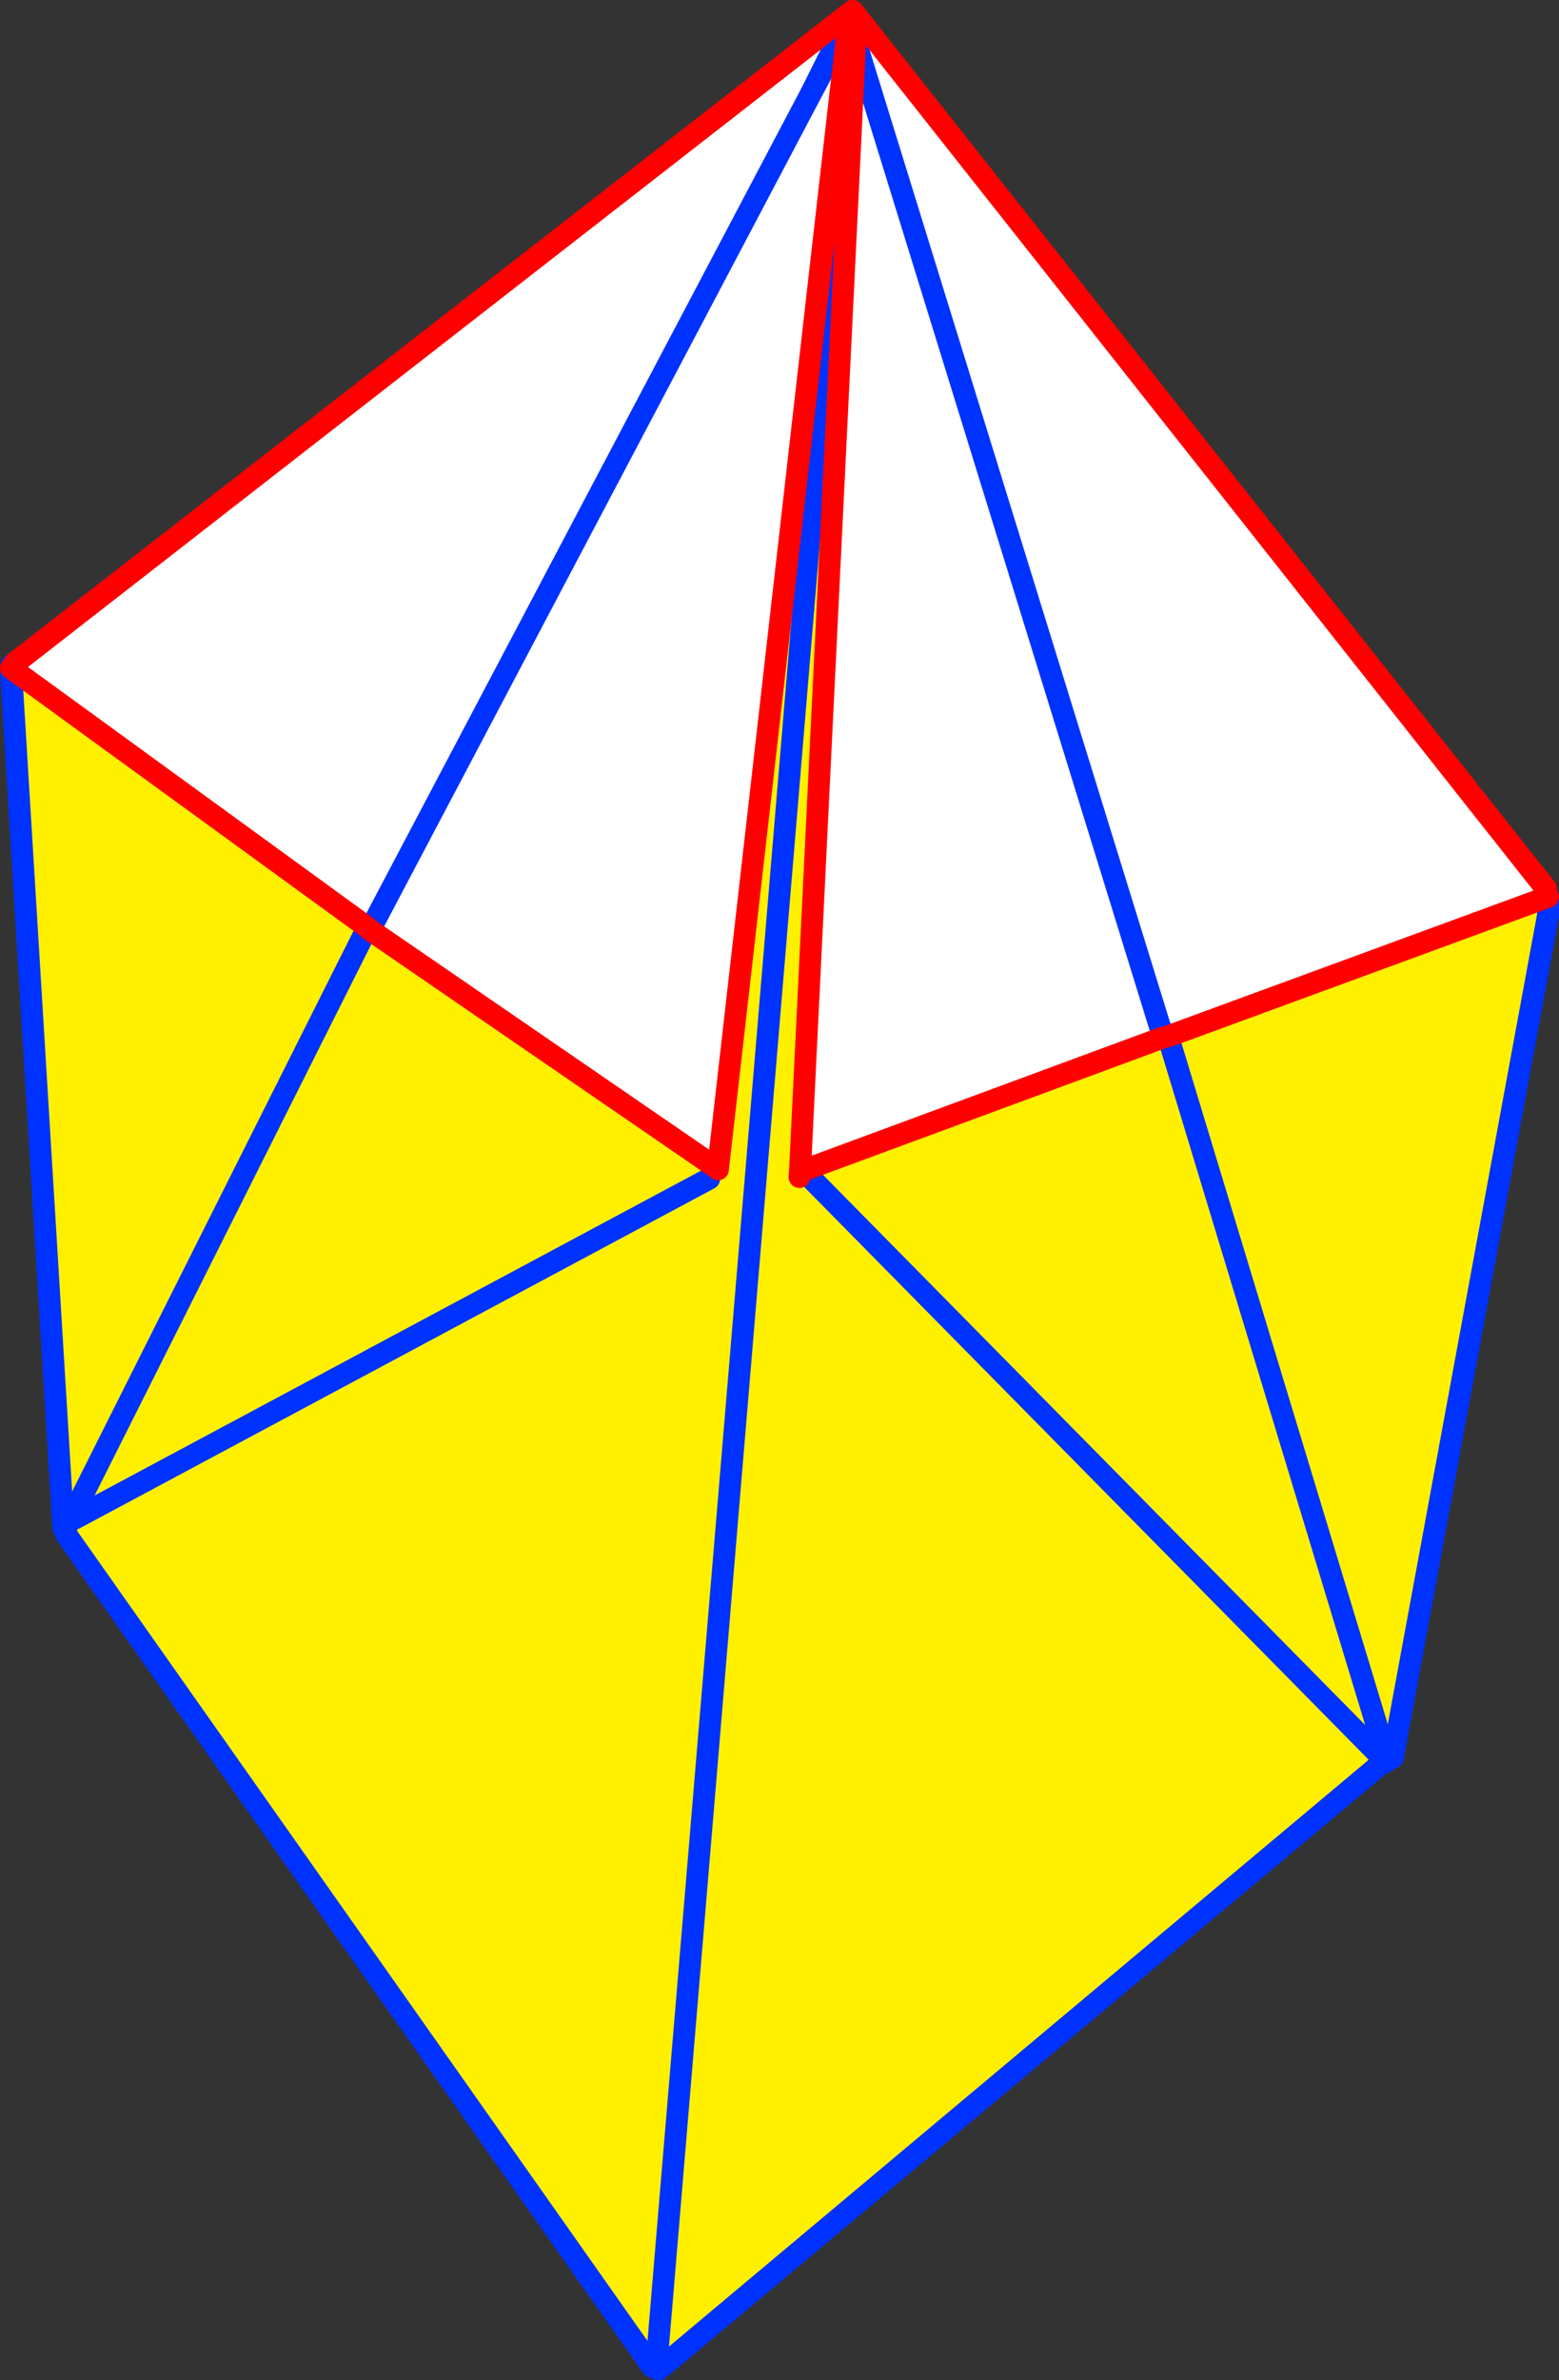
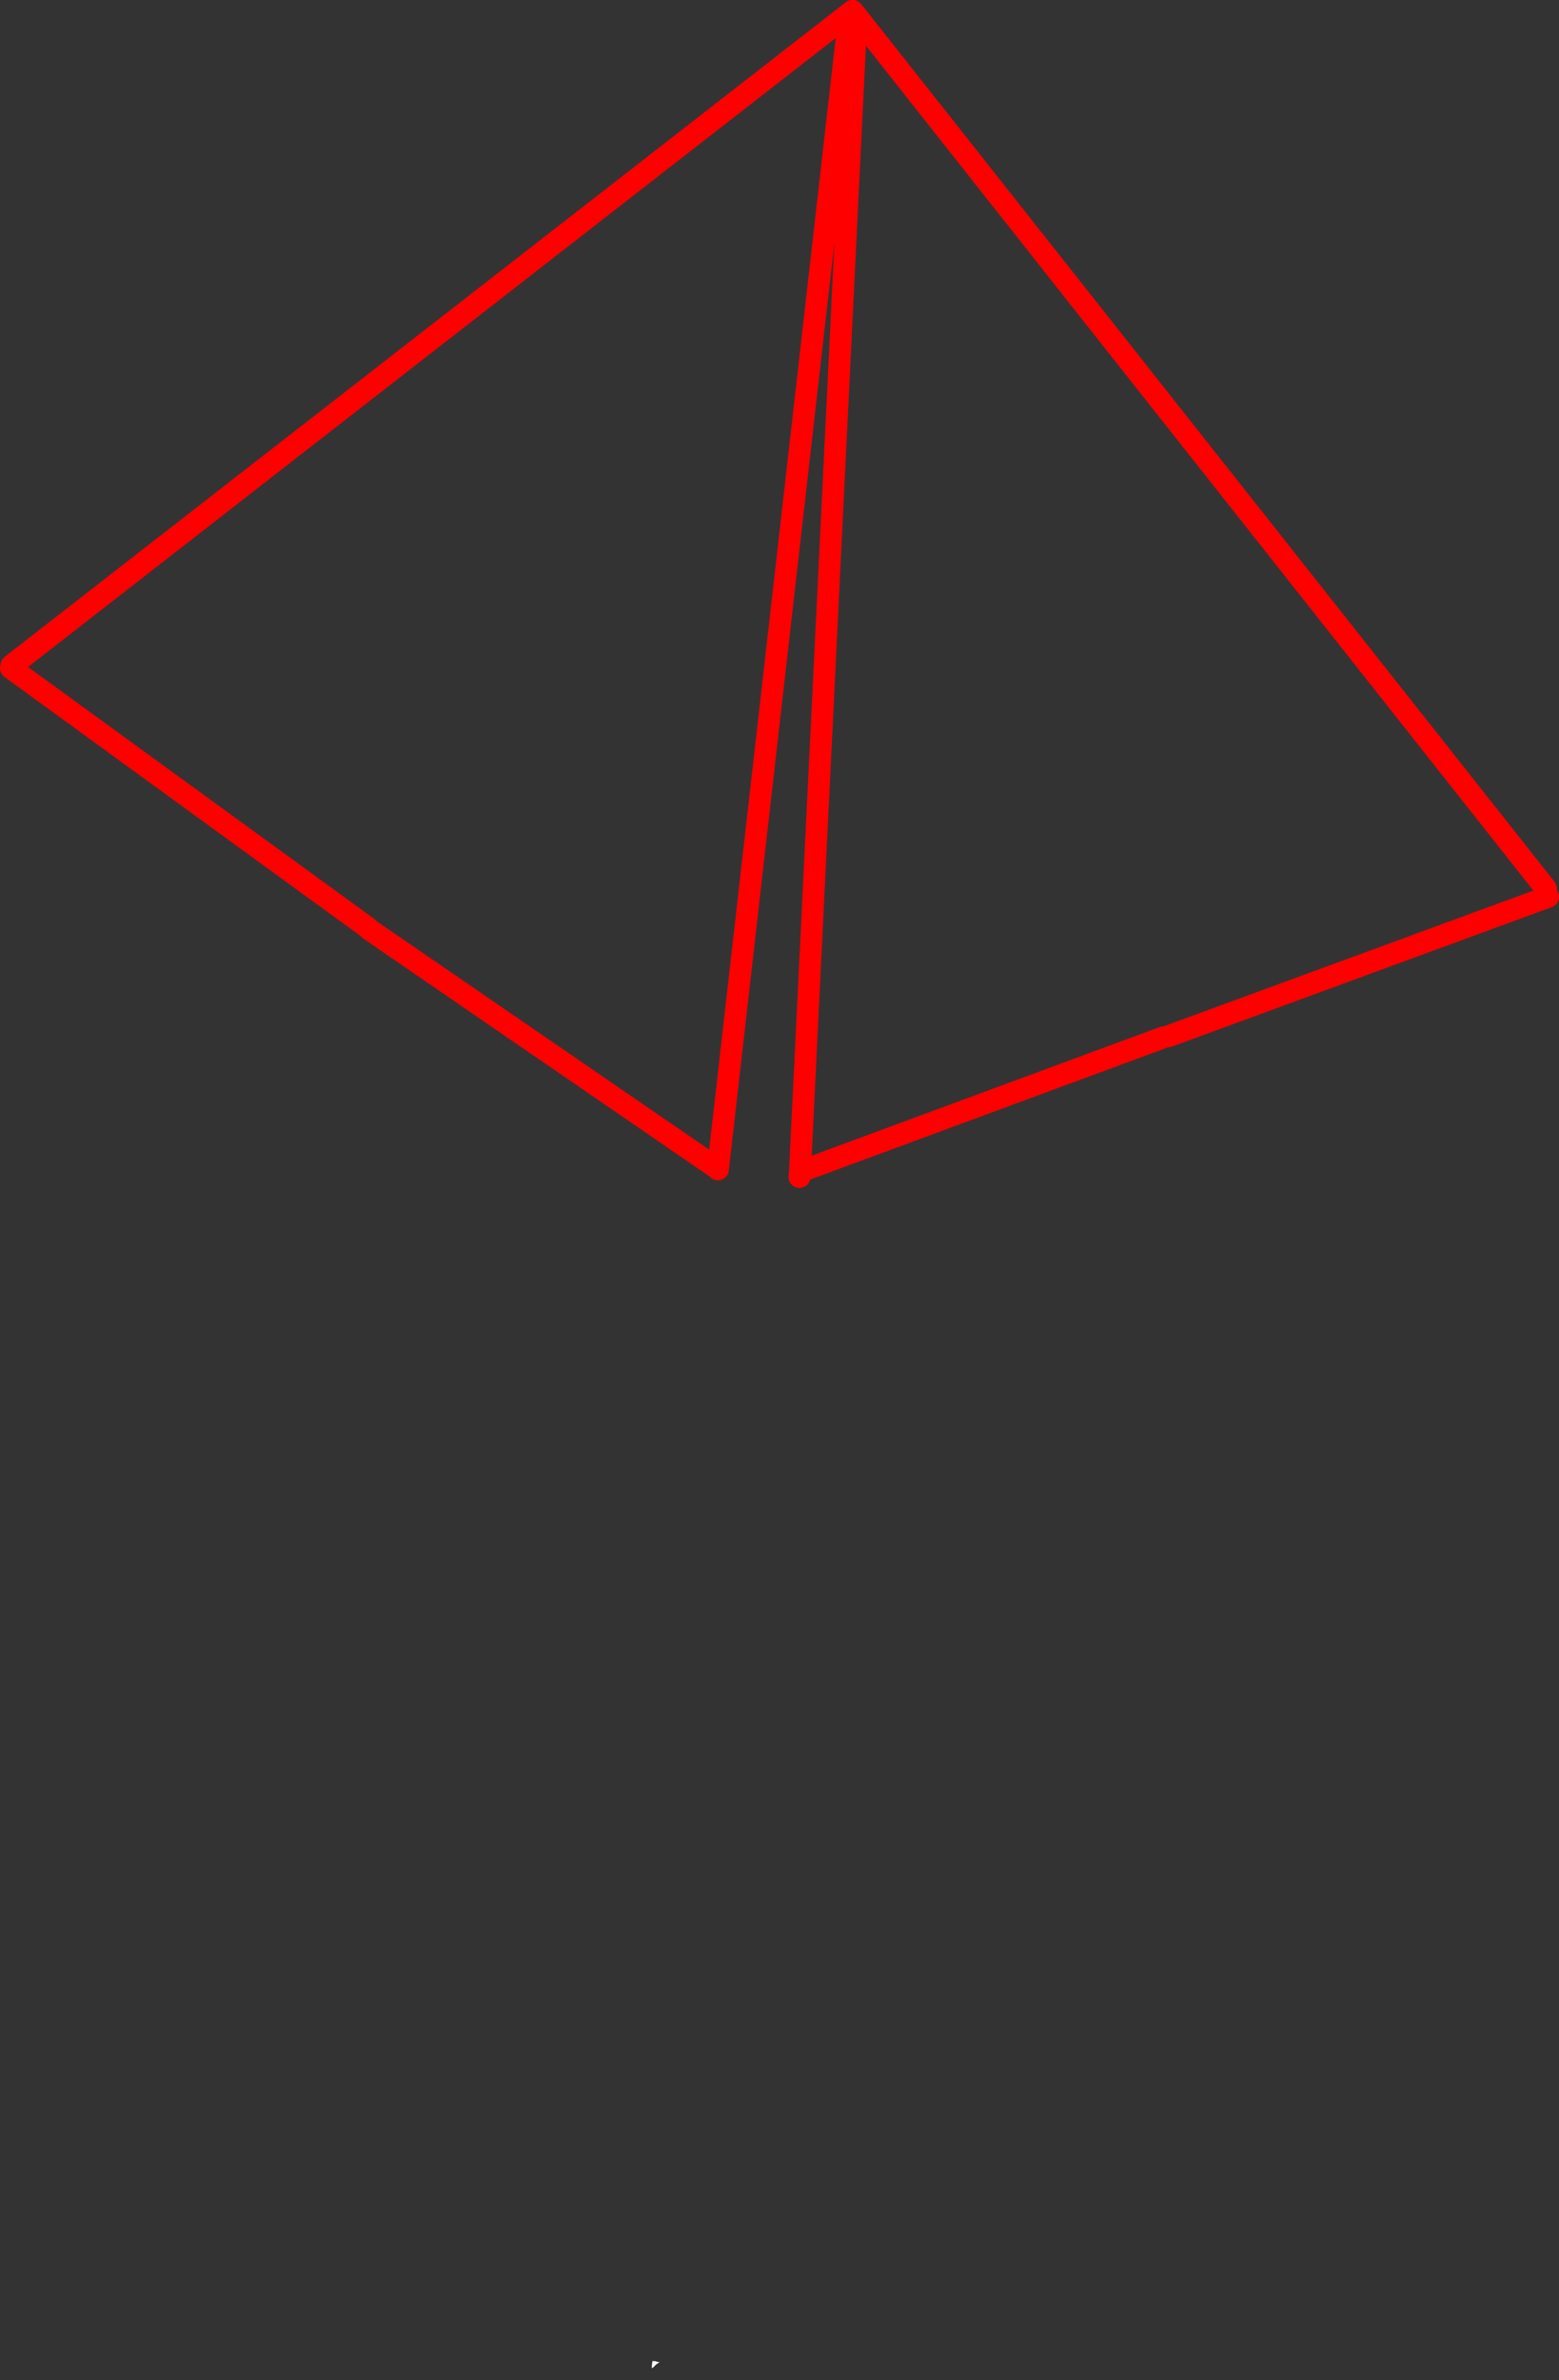
<svg xmlns="http://www.w3.org/2000/svg" height="217.5px" width="142.55px">
  <rect width="100%" height="100%" fill="#333333" stroke="none" />
  <g transform="matrix(1.0, 0.0, 0.0, 1.0, -294.25, -157.6)">
-     <path d="M372.15 159.9 L371.8 159.5 371.55 159.1 372.2 158.6 435.6 238.8 435.8 239.55 435.8 241.2 421.6 318.2 420.6 318.7 354.85 373.8 354.55 373.45 354.3 373.4 354.15 373.35 372.1 159.95 354.15 373.35 353.9 373.35 353.85 373.8 300.3 297.8 300.05 297.25 295.25 218.65 295.3 218.4 371.5 159.15 372.1 159.95 372.45 161.15 372.5 160.3 372.35 159.75 372.15 159.9" fill="#fff000" fill-rule="evenodd" stroke="none" />
    <path d="M372.15 159.9 L372.35 159.75 372.5 160.3 372.45 161.15 372.1 159.95 372.15 159.9 M354.15 373.35 L354.3 373.4 354.55 373.45 354.25 373.65 354.15 373.75 354.0 373.9 353.85 374.0 353.85 373.85 353.85 373.8 353.9 373.35 354.15 373.35 354.15 373.75 354.15 373.35 M354.3 373.4 L354.25 373.65 354.3 373.4" fill="#ffffff" fill-rule="evenodd" stroke="none" />
    <path d="M435.6 238.8 L372.2 158.6 371.55 159.1 371.5 159.15 295.3 218.4" fill="none" stroke="#ff0000" stroke-linecap="round" stroke-linejoin="round" stroke-width="2.0" />
-     <path d="M372.1 159.95 L354.15 373.35 354.15 373.75 354.0 373.9 M354.85 373.8 L420.6 318.7 M421.6 318.2 L435.8 241.2 435.8 239.55 M353.85 373.8 L300.3 297.8 M300.05 297.25 L295.25 218.65 295.3 218.4 M354.85 373.8 L354.45 374.1 354.25 373.65 354.3 373.4" fill="none" stroke="#0032ff" stroke-linecap="round" stroke-linejoin="round" stroke-width="2.0" />
-     <path d="M371.85 159.65 L371.65 161.2 371.65 161.25 359.9 264.4 359.8 264.35 328.05 242.55 328.8 242.3 328.35 242.05 328.1 241.95 327.85 242.35 295.25 218.65 295.3 218.4 295.5 218.3 371.5 159.15 371.65 159.35 371.75 159.45 368.4 166.15 328.35 242.05 368.4 166.15 371.85 159.65 M372.15 160.15 L372.1 159.95 372.15 159.9 372.15 160.15 372.15 159.9 372.35 159.75 372.8 159.35 435.6 238.8 435.8 239.55 401.05 252.3 401.05 252.15 400.9 252.2 400.7 251.9 372.45 161.2 372.5 160.3 372.35 159.75 372.5 160.3 372.45 161.2 372.15 160.15 M372.45 161.3 L400.6 252.35 400.6 252.4 367.7 264.55 367.4 264.55 372.45 161.3 M354.25 373.65 L354.15 373.75 353.85 374.0 353.85 373.85 353.85 373.8 353.9 373.35 354.3 373.4 354.55 373.45 354.25 373.65 354.3 373.4 354.25 373.65" fill="#ffffff" fill-rule="evenodd" stroke="none" />
-     <path d="M371.85 159.65 L371.9 159.55 371.9 159.6 372.15 160.25 372.15 160.45 372.05 161.25 372.05 161.3 372.45 161.3 367.4 264.55 367.7 264.55 400.6 252.4 400.8 252.3 400.9 252.2 401.05 252.15 401.05 252.3 435.8 239.55 435.8 241.2 421.6 318.2 421.55 317.8 421.2 318.3 421.15 318.55 421.15 318.35 421.1 318.45 421.0 318.6 420.6 318.7 354.85 373.8 354.55 373.45 354.3 373.4 353.9 373.35 353.85 373.8 300.3 297.8 300.2 297.4 300.05 297.6 300.15 297.3 300.1 297.15 300.05 297.25 295.25 218.65 327.85 242.35 328.1 241.95 328.35 242.05 328.05 242.55 328.35 242.05 328.8 242.3 328.05 242.55 359.8 264.35 359.1 265.3 359.85 264.4 359.9 264.45 359.9 264.4 371.65 161.25 371.65 161.2 371.85 159.65 M301.1 296.35 L359.1 265.3 301.1 296.35 300.9 296.2 300.75 296.55 301.1 296.35 M367.35 265.15 L367.4 264.55 367.35 265.15 M421.25 315.5 L420.95 315.7 Q420.6 316.05 420.8 316.45 L421.2 317.2 421.25 315.5 M372.05 161.3 L354.3 373.4 372.05 161.3 M421.1 318.45 L401.05 252.3 421.1 318.45 M367.7 264.55 L421.0 318.6 367.7 264.55 M300.3 296.8 L300.55 296.0 300.25 296.85 300.3 296.8 M327.85 242.35 L300.2 297.4 327.85 242.35" fill="#fff000" fill-rule="evenodd" stroke="none" />
-     <path d="M371.85 159.65 L371.9 159.55 371.85 159.5 M359.1 265.3 L301.1 296.35 M371.9 159.55 L371.9 159.6 372.15 160.25 372.15 160.15 372.1 159.95 M372.15 159.9 L372.25 159.3 372.25 159.15 M368.4 166.15 L371.75 159.45 371.65 159.35 M295.3 218.4 L295.25 218.65 300.05 297.25 M328.35 242.05 L368.4 166.15 371.85 159.65 M401.05 252.15 L401.05 252.3 421.1 318.45 M372.15 160.25 L372.15 160.45 372.05 161.25 372.05 161.3 354.3 373.4 354.25 373.65 354.45 374.1 354.85 373.8 420.6 318.7 M372.45 161.3 L372.4 161.2 372.15 160.25 M372.15 160.15 L372.15 159.9 M372.45 161.3 L400.6 252.35 400.6 252.4 M400.8 252.3 L400.7 251.9 M372.45 161.2 L372.15 160.15 M435.8 239.55 L435.8 241.2 421.6 318.2 M353.85 373.8 L300.3 297.8 M328.35 242.05 L328.05 242.55 M421.0 318.6 L367.7 264.55 M300.2 297.4 L327.85 242.35" fill="none" stroke="#0032ff" stroke-linecap="round" stroke-linejoin="round" stroke-width="2.0" />
    <path d="M371.85 159.5 L371.85 159.65 371.65 161.2 371.65 161.25 359.9 264.4 359.9 264.45 359.85 264.4 359.8 264.35 328.05 242.55 M372.25 159.15 L372.25 158.9 371.85 159.5 M371.5 159.15 L295.5 218.3 M295.25 218.65 L327.85 242.35 M372.8 159.35 L372.2 158.6 371.5 159.15 M372.25 159.3 L372.35 159.75 372.5 160.3 372.45 161.2 372.45 161.3 367.4 264.55 367.35 265.15 M401.05 252.3 L435.8 239.55 M435.6 238.8 L372.8 159.35 M367.7 264.55 L400.6 252.4" fill="none" stroke="#ff0000" stroke-linecap="round" stroke-linejoin="round" stroke-width="2.0" />
  </g>
</svg>